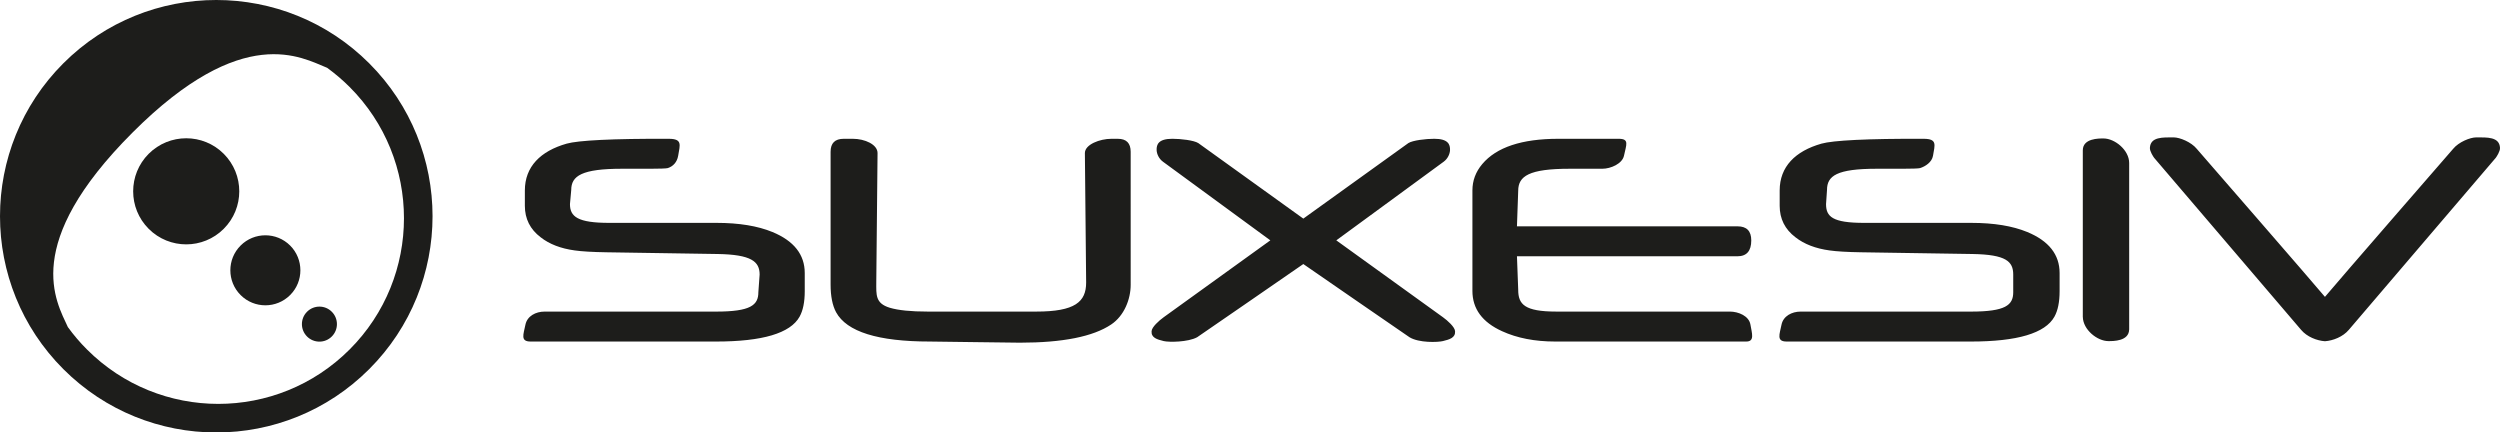
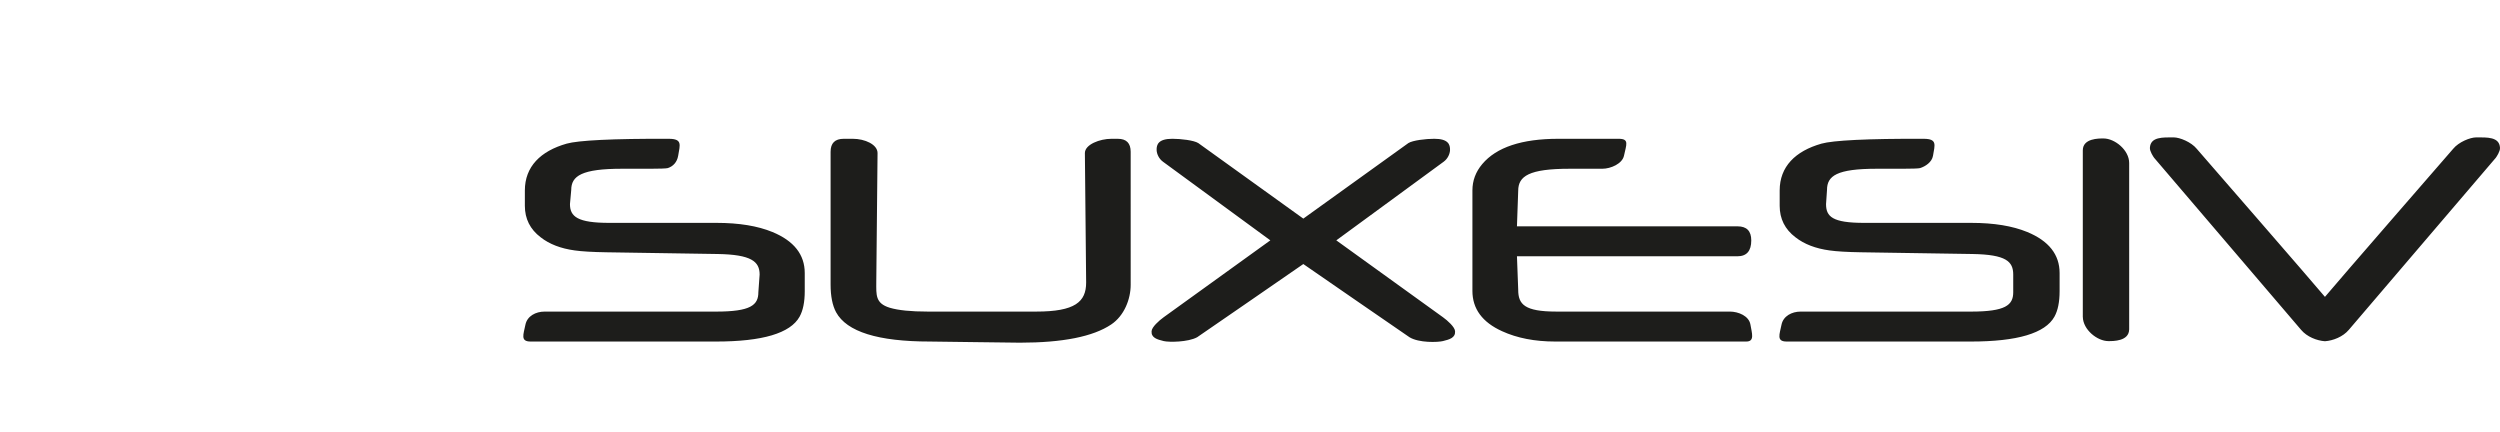
<svg xmlns="http://www.w3.org/2000/svg" version="1.1" id="Ebene_1" x="0px" y="0px" viewBox="0 0 735.512 127.236" enable-background="new 0 0 735.512 127.236" xml:space="preserve">
  <g>
-     <path fill="#1D1D1B" d="M18.635,18.628c-24.847,24.842-24.847,65.124,0.004,89.972c24.845,24.85,65.138,24.85,89.983,0   c24.849-24.85,24.849-65.134,0-89.973C83.775-6.211,43.482-6.211,18.635,18.628z M102.852,102.826   c-21.337,21.334-55.923,21.334-77.255,0c-2.054-2.046-3.938-4.254-5.636-6.603C16.556,88.723,6.119,71.868,39,38.99   C71.6,6.388,88.84,17.017,96.246,19.947c2.343,1.706,4.552,3.59,6.605,5.635C124.183,46.912,124.183,81.494,102.852,102.826z" />
-     <path fill="#1D1D1B" d="M65.823,45.248c6.097,6.104,6.097,15.98-0.004,22.075c-6.087,6.097-15.973,6.097-22.073,0   c-6.09-6.094-6.09-15.971,0-22.075C49.848,39.158,59.732,39.158,65.823,45.248z M85.363,72.241   c4.019,4.024,4.019,10.546-0.007,14.565c-4.02,4.024-10.55,4.024-14.568,0c-4.023-4.021-4.023-10.541,0-14.565   C74.81,68.221,81.338,68.222,85.363,72.241L85.363,72.241z M97.616,91.719c2.01,2.003,2.016,5.256,0.013,7.266   c-0.005,0.005-0.009,0.01-0.015,0.014c-2.004,2.016-5.271,2.016-7.284,0c-2.008-2.012-2.008-5.268,0-7.277   C92.344,89.705,95.611,89.704,97.616,91.719z" />
-   </g>
-   <path fill="#1D1D1B" d="M332.653,83.783c0,4.248-1.915,9.127-5.736,11.682c-5.319,3.572-14.271,5.354-26.846,5.354  c-1.308,0-5.722-0.062-13.253-0.164c-7.529-0.119-11.948-0.174-13.254-0.174c-15.251,0-24.443-2.873-27.58-8.617  c-1.078-1.994-1.618-4.723-1.618-8.178v-39.03c0-2.549,1.288-3.821,3.854-3.821h2.717c3.458,0,7.244,1.646,7.244,4.203  l-0.373,38.038c0,3.666-0.302,6.156,3.948,7.461c2.515,0.756,6.24,1.133,11.184,1.133h31.922c11.412,0,14.688-2.848,14.688-8.547  l-0.371-38.084c0-2.558,4.456-4.203,7.772-4.203h1.929c2.513,0,3.771,1.274,3.771,3.828L332.653,83.783L332.653,83.783  L332.653,83.783z M383.442,77.682c-2.053,1.455-31.227,21.53-31.227,21.53c-2.686,1.478-8.349,1.496-9.831,1.138  c-1.964-0.479-3.724-0.974-3.587-2.908c0.088-1.242,2.175-3.104,3.547-4.096l31.394-22.634l-31.563-23.118  c-1.262-0.912-1.854-2.356-1.89-3.436c-0.057-1.67,0.555-3.327,4.637-3.327c2.48,0,6.337,0.448,7.628,1.271  c0,0,28.905,20.809,30.893,22.216c1.985-1.407,30.899-22.216,30.899-22.216c1.29-0.819,5.146-1.271,7.628-1.271  c4.082,0,4.689,1.657,4.635,3.327c-0.035,1.076-0.627,2.521-1.889,3.436l-31.568,23.118l31.398,22.634  c1.37,0.989,3.459,2.854,3.547,4.096c0.137,1.938-1.625,2.43-3.586,2.908c-1.482,0.358-7.011,0.586-9.831-1.138  C414.677,99.215,385.496,79.137,383.442,77.682z M515.232,70.73c0,3.116-1.358,4.67-4.082,4.67h-64.854l0.37,9.885  c0,4.258,1.878,6.383,11.214,6.383h51.039c2.555,0,5.639,1.304,6.063,3.81c0.438,2.592,1.322,5.004-1.227,5.004h-56.2  c-6.01,0-11.23-1.019-15.642-3.041c-5.81-2.635-8.72-6.59-8.72-11.849V56.016c0-2.877,0.963-5.454,2.893-7.743  c4.178-4.96,11.648-7.439,22.396-7.439h17.768c3.184,0,2.213,1.723,1.538,4.964c-0.487,2.352-3.868,3.85-6.392,3.85h-9.586  c-11.963,0-15.146,2.163-15.146,6.481l-0.37,10.46H511.2C513.89,66.588,515.232,67.971,515.232,70.73z M605.943,85.672  c0,3.175-0.506,5.677-1.521,7.5c-2.713,4.869-10.898,7.31-24.576,7.31h-54.195c-3.088,0-2.102-2.084-1.525-4.953  c0.508-2.541,3.047-3.857,5.611-3.857h50.125c10.16,0,12.438-1.897,12.438-5.696v-5.205c0-3.859-2.119-5.873-11.945-6.041  l-32.768-0.507c-4.109-0.069-7.217-0.245-9.301-0.544c-4.117-0.558-7.471-1.845-10.051-3.87c-3.102-2.352-4.646-5.438-4.646-9.261  V56.03c0-6.995,4.6-11.586,12.313-13.774c3.357-0.947,13.388-1.492,30.088-1.421c4,0.021,3.264,1.739,2.707,4.995  c-0.321,1.899-2.258,3.135-3.795,3.622c-0.395,0.129-2.586,0.193-5.105,0.193h-7.602c-11.842,0-14.682,2.082-14.682,6.251  l-0.281,4.153c0,3.685,1.871,5.521,11.213,5.521h31.535c6.631,0,12.117,0.902,16.463,2.692c6.328,2.615,9.502,6.639,9.502,12.061  v5.347L605.943,85.672L605.943,85.672z M236.76,85.672c0,3.175-0.507,5.677-1.521,7.5c-2.715,4.869-10.898,7.31-24.571,7.31h-54.56  c-3.088,0-2.103-2.084-1.527-4.953c0.51-2.541,3.047-3.857,5.613-3.857h50.486c10.158,0,12.433-1.897,12.433-5.696l0.373-5.205  c0-3.859-2.487-5.873-12.313-6.041l-32.765-0.507c-4.107-0.069-7.213-0.245-9.297-0.544c-4.116-0.558-7.468-1.845-10.048-3.87  c-3.101-2.352-4.647-5.438-4.647-9.261V56.03c0-6.995,4.6-11.586,12.312-13.774c3.358-0.947,13.383-1.492,30.081-1.421  c3.998,0.021,3.261,1.739,2.709,4.995c-0.323,1.899-1.518,3.135-3.054,3.622c-0.396,0.129-2.587,0.193-5.106,0.193h-8.341  c-11.841,0-14.959,2.082-14.959,6.251l-0.372,4.153c0,3.685,2.242,5.521,11.581,5.521H210.8c6.628,0,12.114,0.902,16.459,2.692  c6.326,2.615,9.5,6.639,9.5,12.061L236.76,85.672L236.76,85.672z M684.008,100.393c-2.375-0.168-5.287-1.289-7.029-3.367  l-43.227-50.6c-0.232-0.321-1.295-1.896-1.242-2.927c0.172-3.29,3.824-3.078,7.016-3.078c1.76,0,5.138,1.365,6.763,3.355  c0,0,34.528,39.713,37.722,43.564c3.191-3.854,37.725-43.564,37.725-43.564c1.623-1.99,5-3.355,6.76-3.355  c3.189,0,6.846-0.212,7.018,3.078c0.055,1.03-1.008,2.604-1.244,2.927l-43.225,50.6C689.293,99.104,686.383,100.225,684.008,100.393  z M618.865,40.736c-1.357,0-6.094-0.072-6.094,3.494v49.036l0.008,0.002c0.076,3.729,4.23,7.09,7.537,7.09  c1.347,0,5.992,0.063,6.086-3.377l0.011,0.004V47.948C626.412,44.168,622.206,40.736,618.865,40.736L618.865,40.736z" />
+     </g>
+   <path fill="#1D1D1B" d="M332.653,83.783c0,4.248-1.915,9.127-5.736,11.682c-5.319,3.572-14.271,5.354-26.846,5.354  c-1.308,0-5.722-0.062-13.253-0.164c-7.529-0.119-11.948-0.174-13.254-0.174c-15.251,0-24.443-2.873-27.58-8.617  c-1.078-1.994-1.618-4.723-1.618-8.178v-39.03c0-2.549,1.288-3.821,3.854-3.821h2.717c3.458,0,7.244,1.646,7.244,4.203  l-0.373,38.038c0,3.666-0.302,6.156,3.948,7.461c2.515,0.756,6.24,1.133,11.184,1.133h31.922c11.412,0,14.688-2.848,14.688-8.547  l-0.371-38.084c0-2.558,4.456-4.203,7.772-4.203h1.929c2.513,0,3.771,1.274,3.771,3.828L332.653,83.783L332.653,83.783  L332.653,83.783z M383.442,77.682c-2.053,1.455-31.227,21.53-31.227,21.53c-2.686,1.478-8.349,1.496-9.831,1.138  c-1.964-0.479-3.724-0.974-3.587-2.908c0.088-1.242,2.175-3.104,3.547-4.096l31.394-22.634l-31.563-23.118  c-1.262-0.912-1.854-2.356-1.89-3.436c-0.057-1.67,0.555-3.327,4.637-3.327c2.48,0,6.337,0.448,7.628,1.271  c0,0,28.905,20.809,30.893,22.216c1.985-1.407,30.899-22.216,30.899-22.216c1.29-0.819,5.146-1.271,7.628-1.271  c4.082,0,4.689,1.657,4.635,3.327c-0.035,1.076-0.627,2.521-1.889,3.436l-31.568,23.118l31.398,22.634  c1.37,0.989,3.459,2.854,3.547,4.096c0.137,1.938-1.625,2.43-3.586,2.908c-1.482,0.358-7.011,0.586-9.831-1.138  C414.677,99.215,385.496,79.137,383.442,77.682z M515.232,70.73c0,3.116-1.358,4.67-4.082,4.67h-64.854l0.37,9.885  c0,4.258,1.878,6.383,11.214,6.383h51.039c2.555,0,5.639,1.304,6.063,3.81c0.438,2.592,1.322,5.004-1.227,5.004h-56.2  c-6.01,0-11.23-1.019-15.642-3.041c-5.81-2.635-8.72-6.59-8.72-11.849V56.016c0-2.877,0.963-5.454,2.893-7.743  c4.178-4.96,11.648-7.439,22.396-7.439h17.768c3.184,0,2.213,1.723,1.538,4.964c-0.487,2.352-3.868,3.85-6.392,3.85h-9.586  c-11.963,0-15.146,2.163-15.146,6.481l-0.37,10.46H511.2C513.89,66.588,515.232,67.971,515.232,70.73z M605.943,85.672  c0,3.175-0.506,5.677-1.521,7.5c-2.713,4.869-10.898,7.31-24.576,7.31h-54.195c-3.088,0-2.102-2.084-1.525-4.953  c0.508-2.541,3.047-3.857,5.611-3.857h50.125c10.16,0,12.438-1.897,12.438-5.696v-5.205c0-3.859-2.119-5.873-11.945-6.041  l-32.768-0.507c-4.109-0.069-7.217-0.245-9.301-0.544c-4.117-0.558-7.471-1.845-10.051-3.87c-3.102-2.352-4.646-5.438-4.646-9.261  V56.03c0-6.995,4.6-11.586,12.313-13.774c3.357-0.947,13.388-1.492,30.088-1.421c4,0.021,3.264,1.739,2.707,4.995  c-0.321,1.899-2.258,3.135-3.795,3.622c-0.395,0.129-2.586,0.193-5.105,0.193h-7.602c-11.842,0-14.682,2.082-14.682,6.251  l-0.281,4.153c0,3.685,1.871,5.521,11.213,5.521h31.535c6.631,0,12.117,0.902,16.463,2.692c6.328,2.615,9.502,6.639,9.502,12.061  v5.347L605.943,85.672z M236.76,85.672c0,3.175-0.507,5.677-1.521,7.5c-2.715,4.869-10.898,7.31-24.571,7.31h-54.56  c-3.088,0-2.103-2.084-1.527-4.953c0.51-2.541,3.047-3.857,5.613-3.857h50.486c10.158,0,12.433-1.897,12.433-5.696l0.373-5.205  c0-3.859-2.487-5.873-12.313-6.041l-32.765-0.507c-4.107-0.069-7.213-0.245-9.297-0.544c-4.116-0.558-7.468-1.845-10.048-3.87  c-3.101-2.352-4.647-5.438-4.647-9.261V56.03c0-6.995,4.6-11.586,12.312-13.774c3.358-0.947,13.383-1.492,30.081-1.421  c3.998,0.021,3.261,1.739,2.709,4.995c-0.323,1.899-1.518,3.135-3.054,3.622c-0.396,0.129-2.587,0.193-5.106,0.193h-8.341  c-11.841,0-14.959,2.082-14.959,6.251l-0.372,4.153c0,3.685,2.242,5.521,11.581,5.521H210.8c6.628,0,12.114,0.902,16.459,2.692  c6.326,2.615,9.5,6.639,9.5,12.061L236.76,85.672L236.76,85.672z M684.008,100.393c-2.375-0.168-5.287-1.289-7.029-3.367  l-43.227-50.6c-0.232-0.321-1.295-1.896-1.242-2.927c0.172-3.29,3.824-3.078,7.016-3.078c1.76,0,5.138,1.365,6.763,3.355  c0,0,34.528,39.713,37.722,43.564c3.191-3.854,37.725-43.564,37.725-43.564c1.623-1.99,5-3.355,6.76-3.355  c3.189,0,6.846-0.212,7.018,3.078c0.055,1.03-1.008,2.604-1.244,2.927l-43.225,50.6C689.293,99.104,686.383,100.225,684.008,100.393  z M618.865,40.736c-1.357,0-6.094-0.072-6.094,3.494v49.036l0.008,0.002c0.076,3.729,4.23,7.09,7.537,7.09  c1.347,0,5.992,0.063,6.086-3.377l0.011,0.004V47.948C626.412,44.168,622.206,40.736,618.865,40.736L618.865,40.736z" />
</svg>